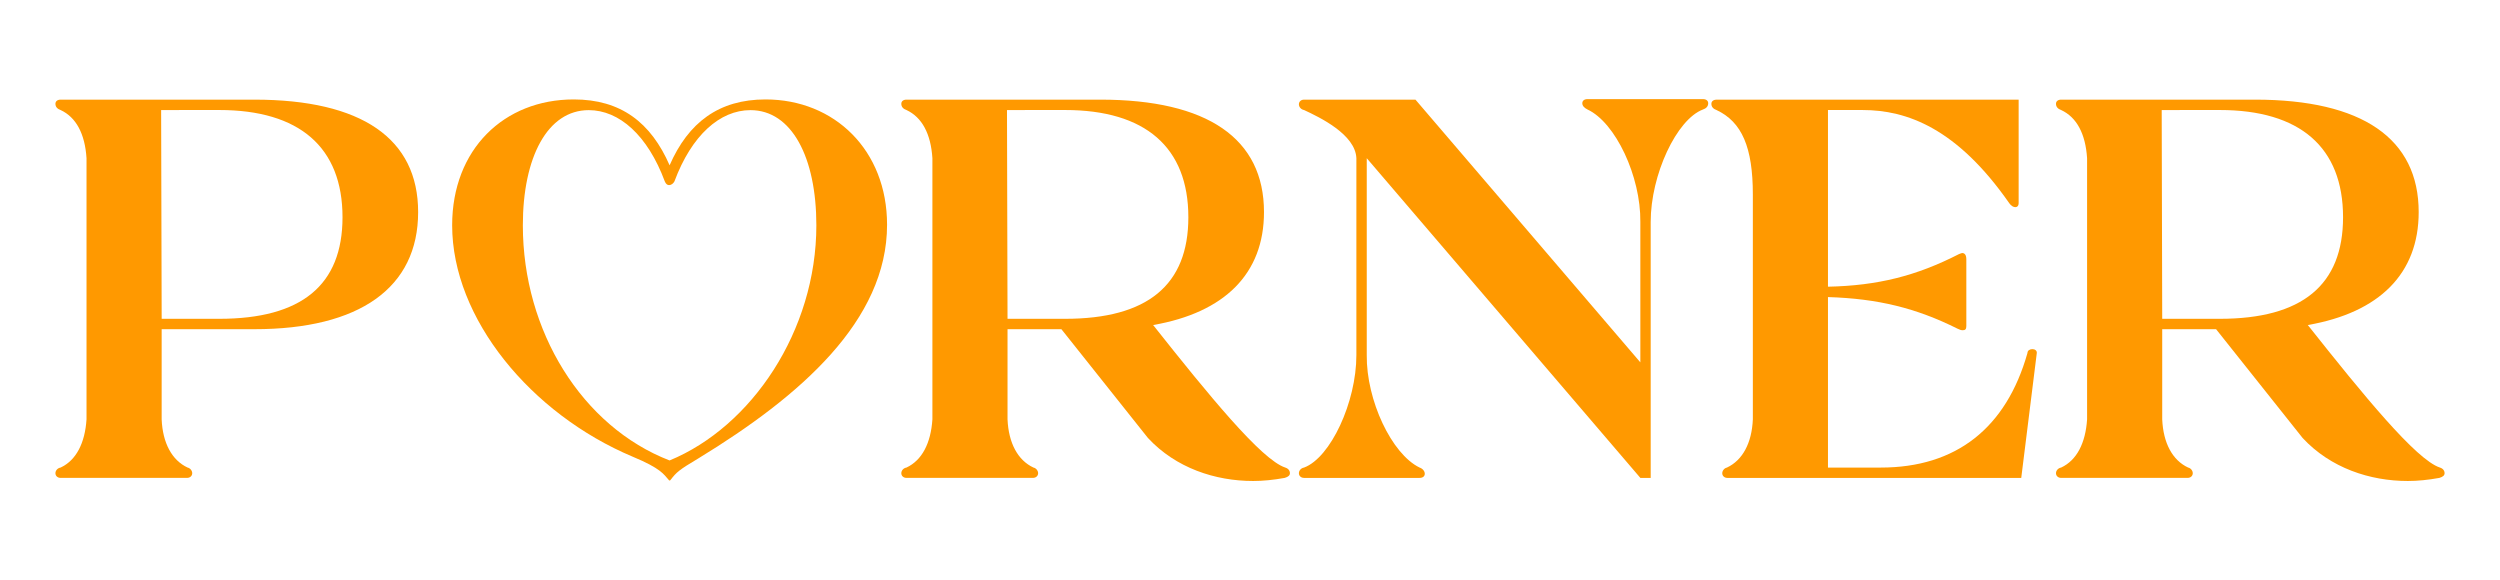
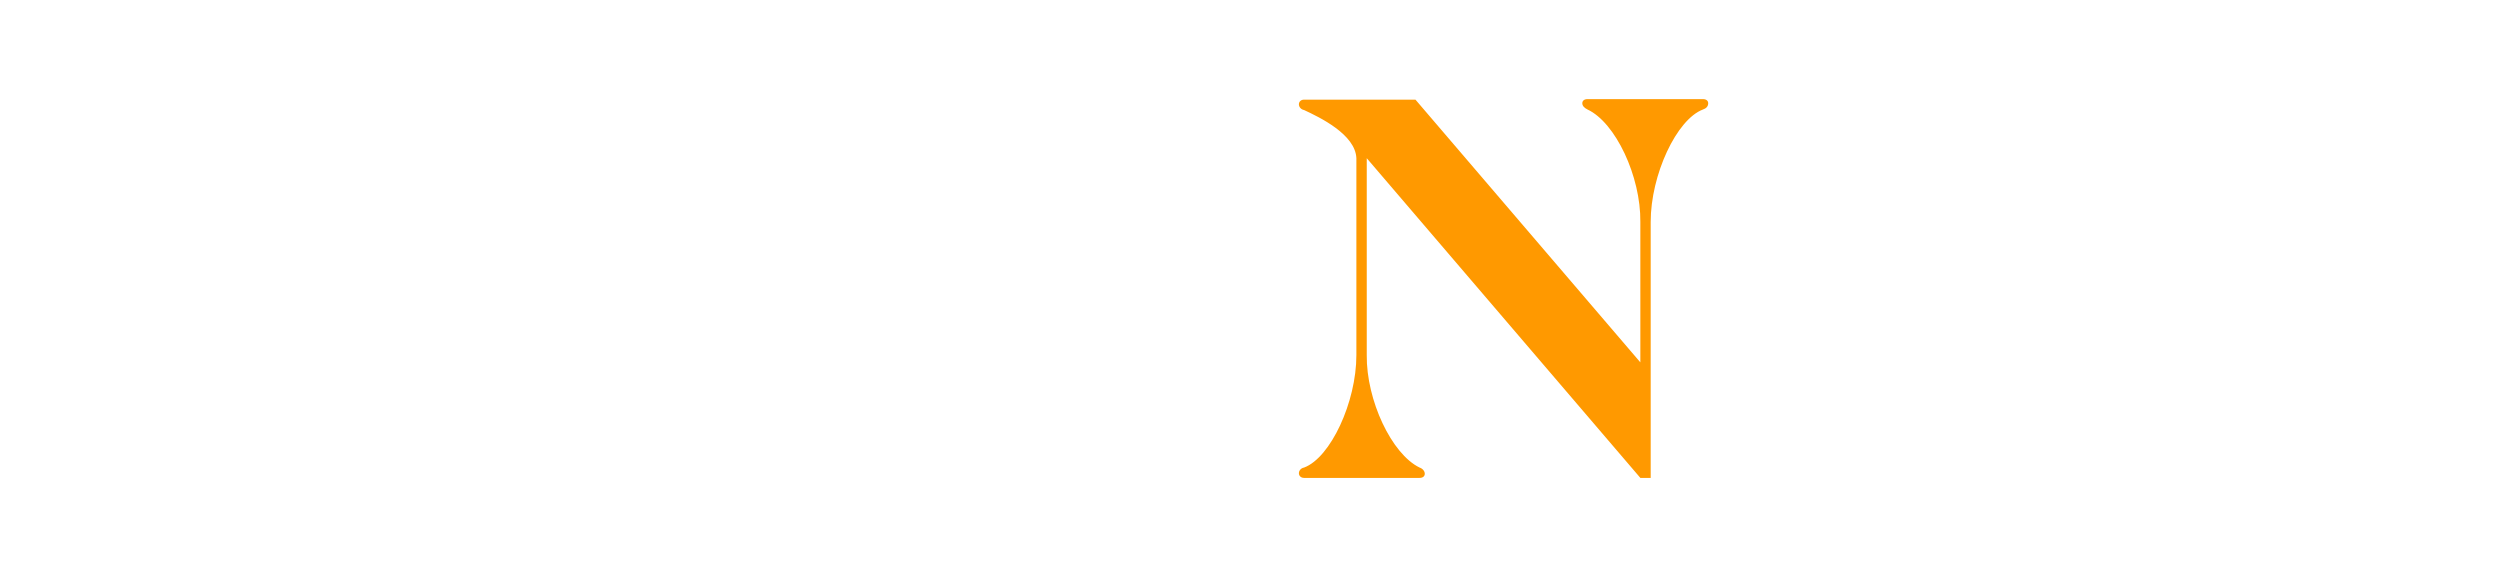
<svg xmlns="http://www.w3.org/2000/svg" version="1.1" id="Porner" x="0px" y="0px" width="181px" height="42px" viewBox="0 0 181 42" enable-background="new 0 0 181 42" xml:space="preserve">
-   <path fill="#FF9900" d="M11.704,30.361c0.073,1.726,0.75,2.963,1.875,3.489c0.187,0.038,0.338,0.224,0.338,0.411  c0,0.188-0.151,0.338-0.375,0.338H4.389c-0.226,0-0.376-0.149-0.376-0.338c0-0.188,0.15-0.373,0.376-0.411  c1.125-0.526,1.763-1.764,1.875-3.489V11.454C6.151,9.69,5.513,8.491,4.389,7.967C4.163,7.892,4.013,7.74,4.013,7.516  c0-0.188,0.15-0.302,0.376-0.302h14.029c7.766,0,11.855,2.814,11.855,8.142c0,5.477-4.24,8.478-11.855,8.478h-6.714V30.361z   M11.666,7.967l0.039,15.115h4.164c5.964,0,8.929-2.438,8.929-7.353c0-5.064-3.114-7.764-8.929-7.764L11.666,7.967L11.666,7.967z" />
-   <path fill="#FF9900" d="M45.804,33.064c-7.368-3.103-13.068-10.005-13.068-16.753c0-5.506,3.761-9.112,8.804-9.112  c3.411,0,5.582,1.667,6.939,4.769c1.357-3.102,3.568-4.769,6.943-4.769c5.002,0,8.801,3.684,8.801,9.073  c0,6.941-6.281,12.409-13.65,16.909c-1.434,0.852-1.59,1.007-2.015,1.55c-0.04,0.079-0.117,0.079-0.155,0  C48.052,34.343,47.858,33.916,45.804,33.064z M48.829,13.133c-0.079,0.153-0.233,0.27-0.389,0.27c-0.116,0-0.232-0.077-0.309-0.27  c-1.241-3.337-3.298-5.159-5.507-5.159c-2.986,0-4.77,3.412-4.77,8.338c0,7.678,4.303,14.58,10.623,17.025  c5.936-2.445,10.627-9.386,10.627-17.025c0-4.926-1.785-8.338-4.771-8.338C52.124,7.974,50.069,9.796,48.829,13.133z" />
-   <path fill="#FF9900" d="M72.945,30.361c0.076,1.726,0.75,2.963,1.875,3.489c0.188,0.038,0.34,0.224,0.34,0.411  c0,0.188-0.152,0.338-0.377,0.338H65.63c-0.226,0-0.375-0.149-0.375-0.338c0-0.188,0.149-0.373,0.375-0.411  c1.124-0.526,1.764-1.764,1.876-3.489V11.454c-0.112-1.764-0.752-2.963-1.876-3.487c-0.226-0.075-0.375-0.227-0.375-0.451  c0-0.188,0.149-0.302,0.375-0.302h14.028c7.766,0,11.855,2.814,11.855,8.142c0,4.462-2.85,7.276-8.026,8.177  c4.013,5.065,7.84,9.754,9.565,10.318c0.225,0.073,0.338,0.224,0.338,0.411c0,0.15-0.113,0.262-0.375,0.338  c-0.826,0.15-1.576,0.224-2.288,0.224c-2.739,0-5.59-0.935-7.615-3.113l-6.267-7.877h-3.9V30.361L72.945,30.361z M72.906,7.967  l0.039,15.115h4.163c5.966,0,8.929-2.438,8.929-7.353c0-5.064-3.114-7.764-8.929-7.764L72.906,7.967L72.906,7.967z" />
  <path fill="#FF9900" d="M119.511,34.6h-0.749L98.953,11.454V25.71c-0.036,3.264,1.802,7.164,3.826,8.141  c0.225,0.076,0.375,0.262,0.375,0.449c0,0.188-0.15,0.3-0.375,0.3h-8.364c-0.226,0-0.375-0.149-0.375-0.338  c0-0.188,0.149-0.373,0.375-0.411c1.913-0.715,3.787-4.728,3.787-8.141V11.454c-0.073-1.727-2.663-2.963-3.787-3.487  c-0.226-0.04-0.375-0.227-0.375-0.415c0-0.188,0.149-0.338,0.375-0.338h8.064l16.282,19.021V16.068  c0.038-3.303-1.802-7.204-3.829-8.142c-0.224-0.111-0.373-0.262-0.373-0.451c0-0.186,0.149-0.299,0.373-0.299h8.367  c0.224,0,0.375,0.113,0.375,0.299c0,0.229-0.151,0.377-0.375,0.451c-1.913,0.713-3.789,4.727-3.789,8.142V34.6z" />
-   <path fill="#FF9900" d="M146.15,7.214v7.504c0,0.375-0.412,0.375-0.675,0c-3.789-5.439-7.429-6.752-10.616-6.752h-2.514v12.791  c3.601-0.075,6.415-0.787,9.49-2.363c0.113-0.037,0.188-0.075,0.225-0.075c0.188,0,0.302,0.149,0.302,0.45v4.838  c0,0.227-0.076,0.302-0.263,0.302c-0.112,0-0.226-0.037-0.375-0.113c-3.002-1.499-5.776-2.177-9.379-2.288v12.344h3.826  c5.44,0,9.078-2.852,10.617-8.293c0-0.376,0.713-0.376,0.676,0l-1.126,9.042h-21.271c-0.225,0-0.376-0.149-0.376-0.338  c0-0.188,0.151-0.373,0.338-0.411c1.126-0.526,1.802-1.764,1.877-3.489v-16.28c0-3.414-0.789-5.252-2.626-6.114  c-0.224-0.075-0.376-0.227-0.376-0.451c0-0.188,0.152-0.302,0.376-0.302H146.15z" />
-   <path fill="#FF9900" d="M156.544,30.361c0.075,1.726,0.749,2.963,1.875,3.489c0.188,0.038,0.337,0.224,0.337,0.411  c0,0.188-0.148,0.338-0.375,0.338h-9.153c-0.224,0-0.375-0.149-0.375-0.338c0-0.188,0.151-0.373,0.375-0.411  c1.127-0.526,1.765-1.764,1.877-3.489V11.454c-0.112-1.764-0.75-2.963-1.877-3.487c-0.224-0.075-0.375-0.227-0.375-0.451  c0-0.188,0.151-0.302,0.375-0.302h14.031c7.765,0,11.854,2.814,11.854,8.142c0,4.462-2.852,7.276-8.028,8.177  c4.014,5.065,7.84,9.754,9.565,10.318c0.225,0.073,0.338,0.224,0.338,0.411c0,0.15-0.113,0.262-0.375,0.338  c-0.826,0.15-1.575,0.224-2.288,0.224c-2.738,0-5.59-0.935-7.615-3.113l-6.266-7.877h-3.9V30.361L156.544,30.361z M156.507,7.967  l0.037,15.115h4.164c5.963,0,8.929-2.438,8.929-7.353c0-5.064-3.114-7.764-8.929-7.764L156.507,7.967L156.507,7.967z" />
</svg>